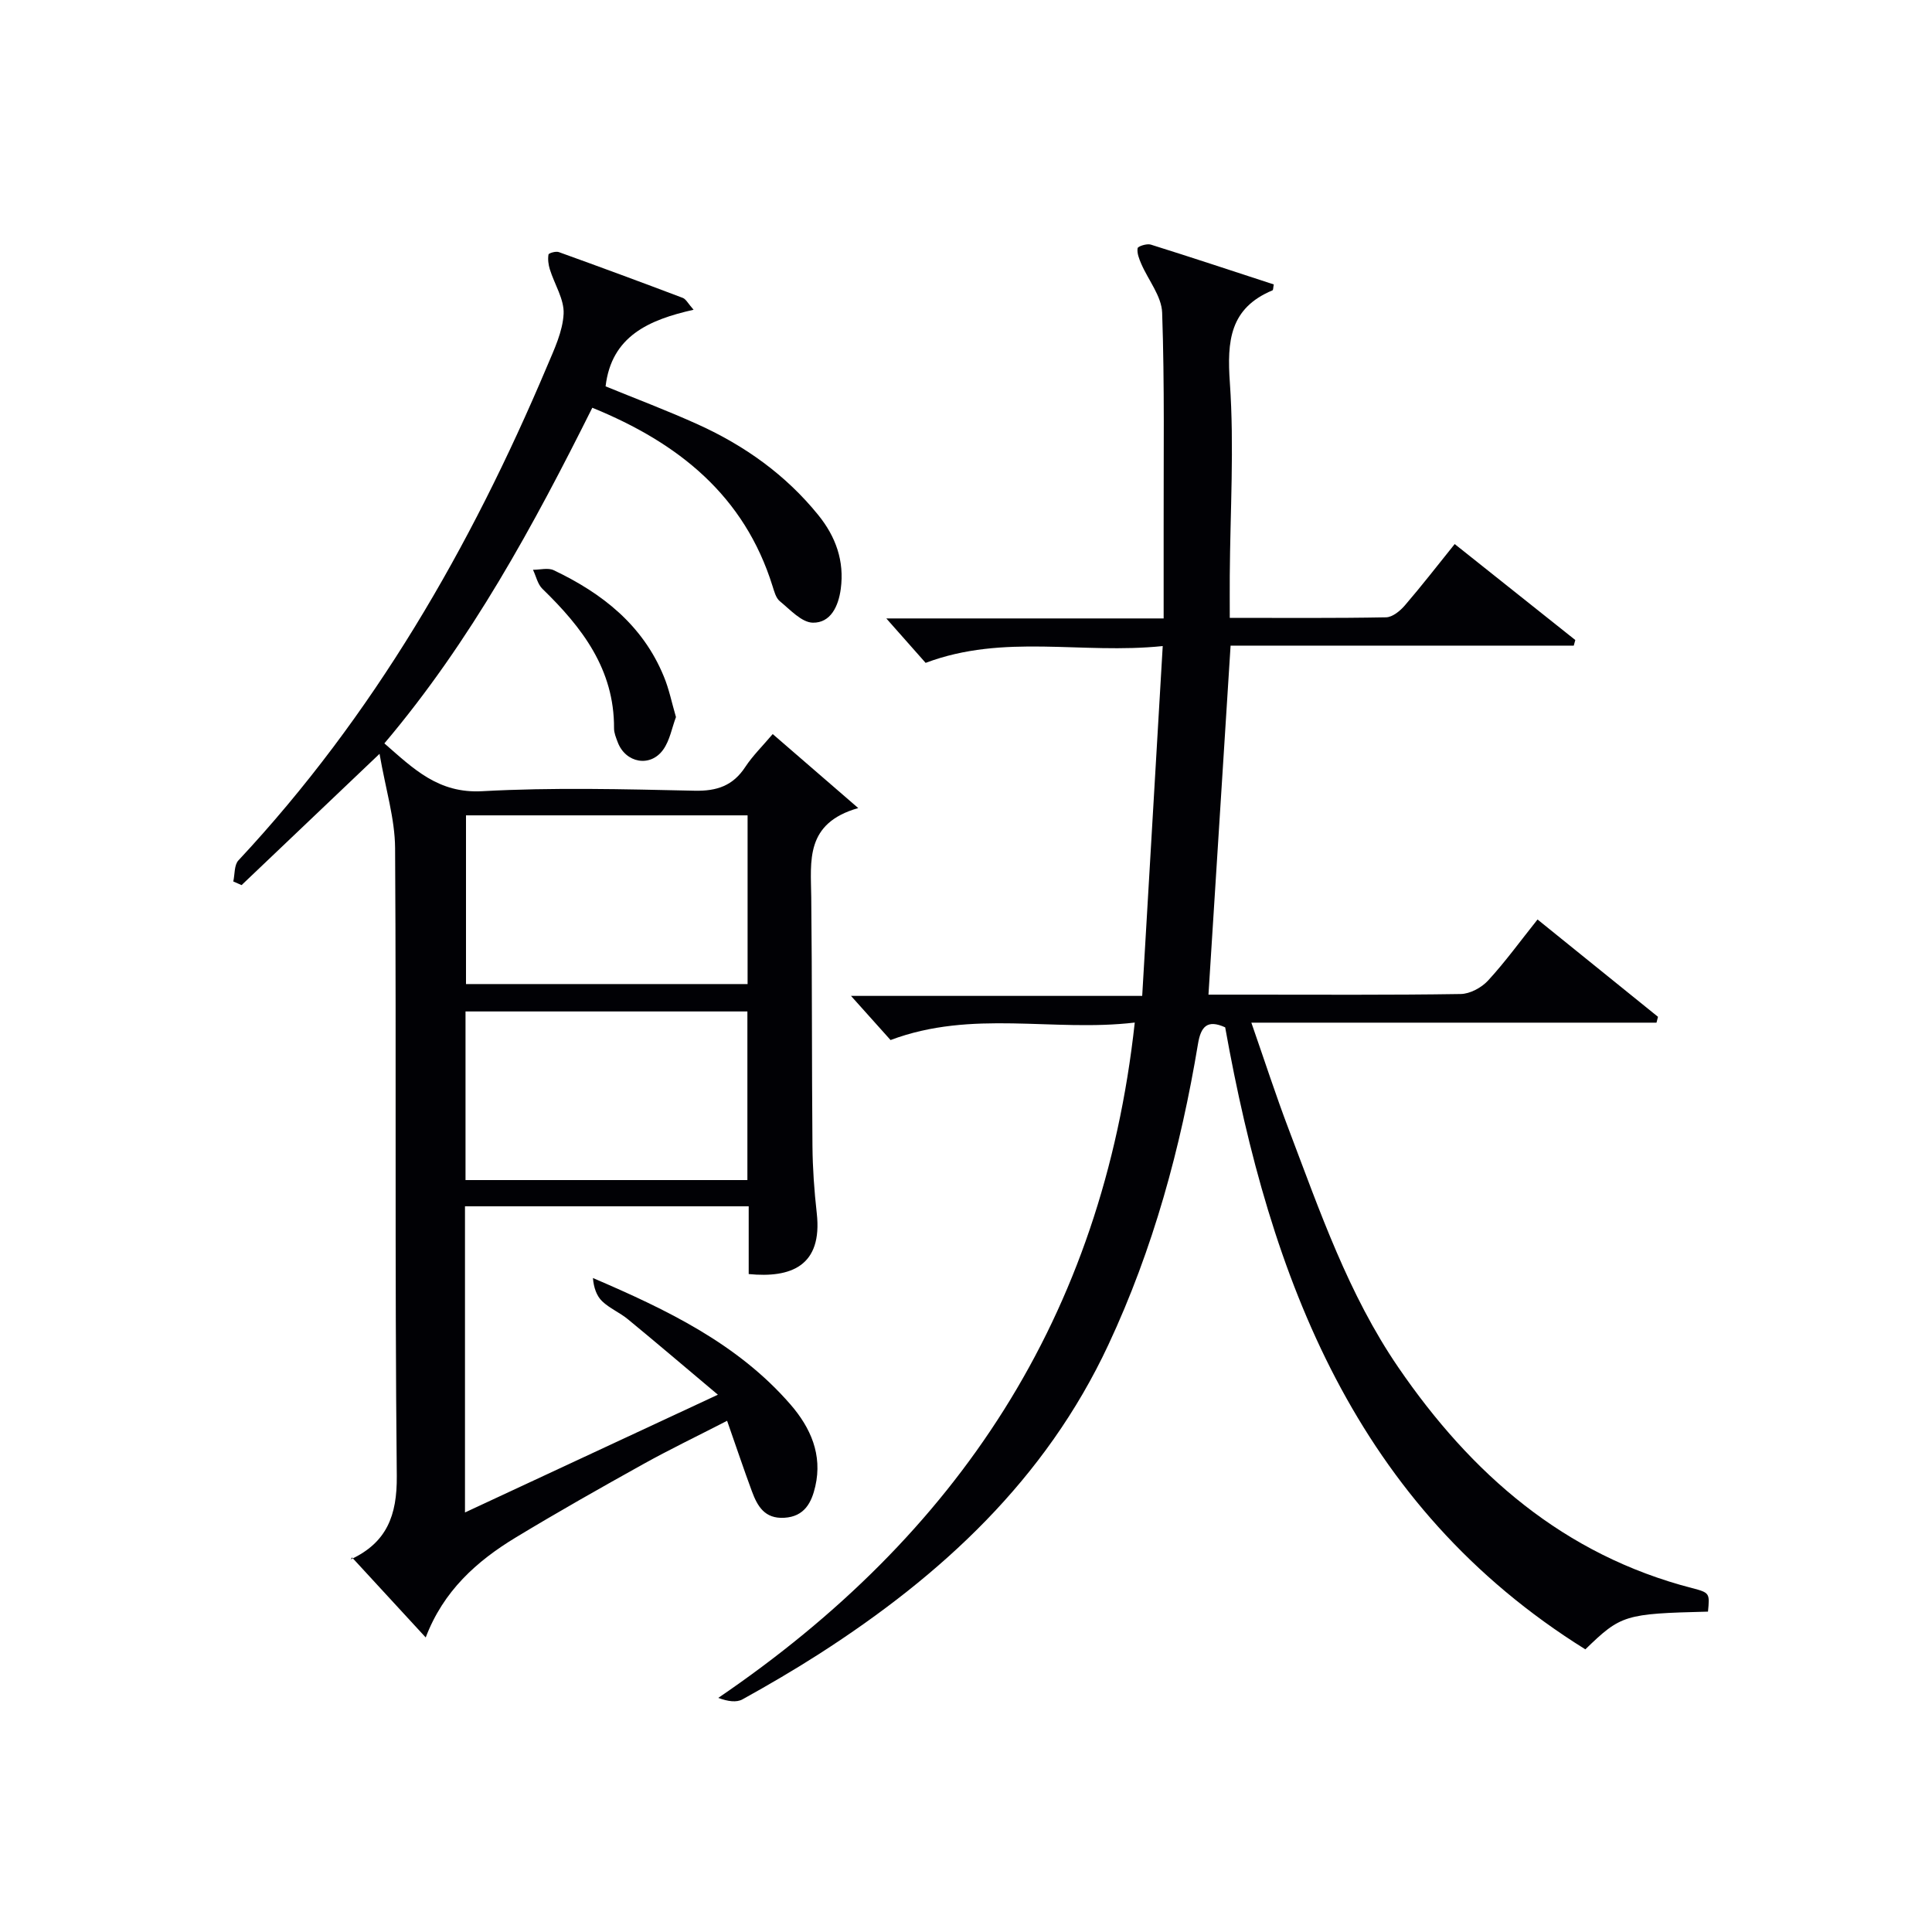
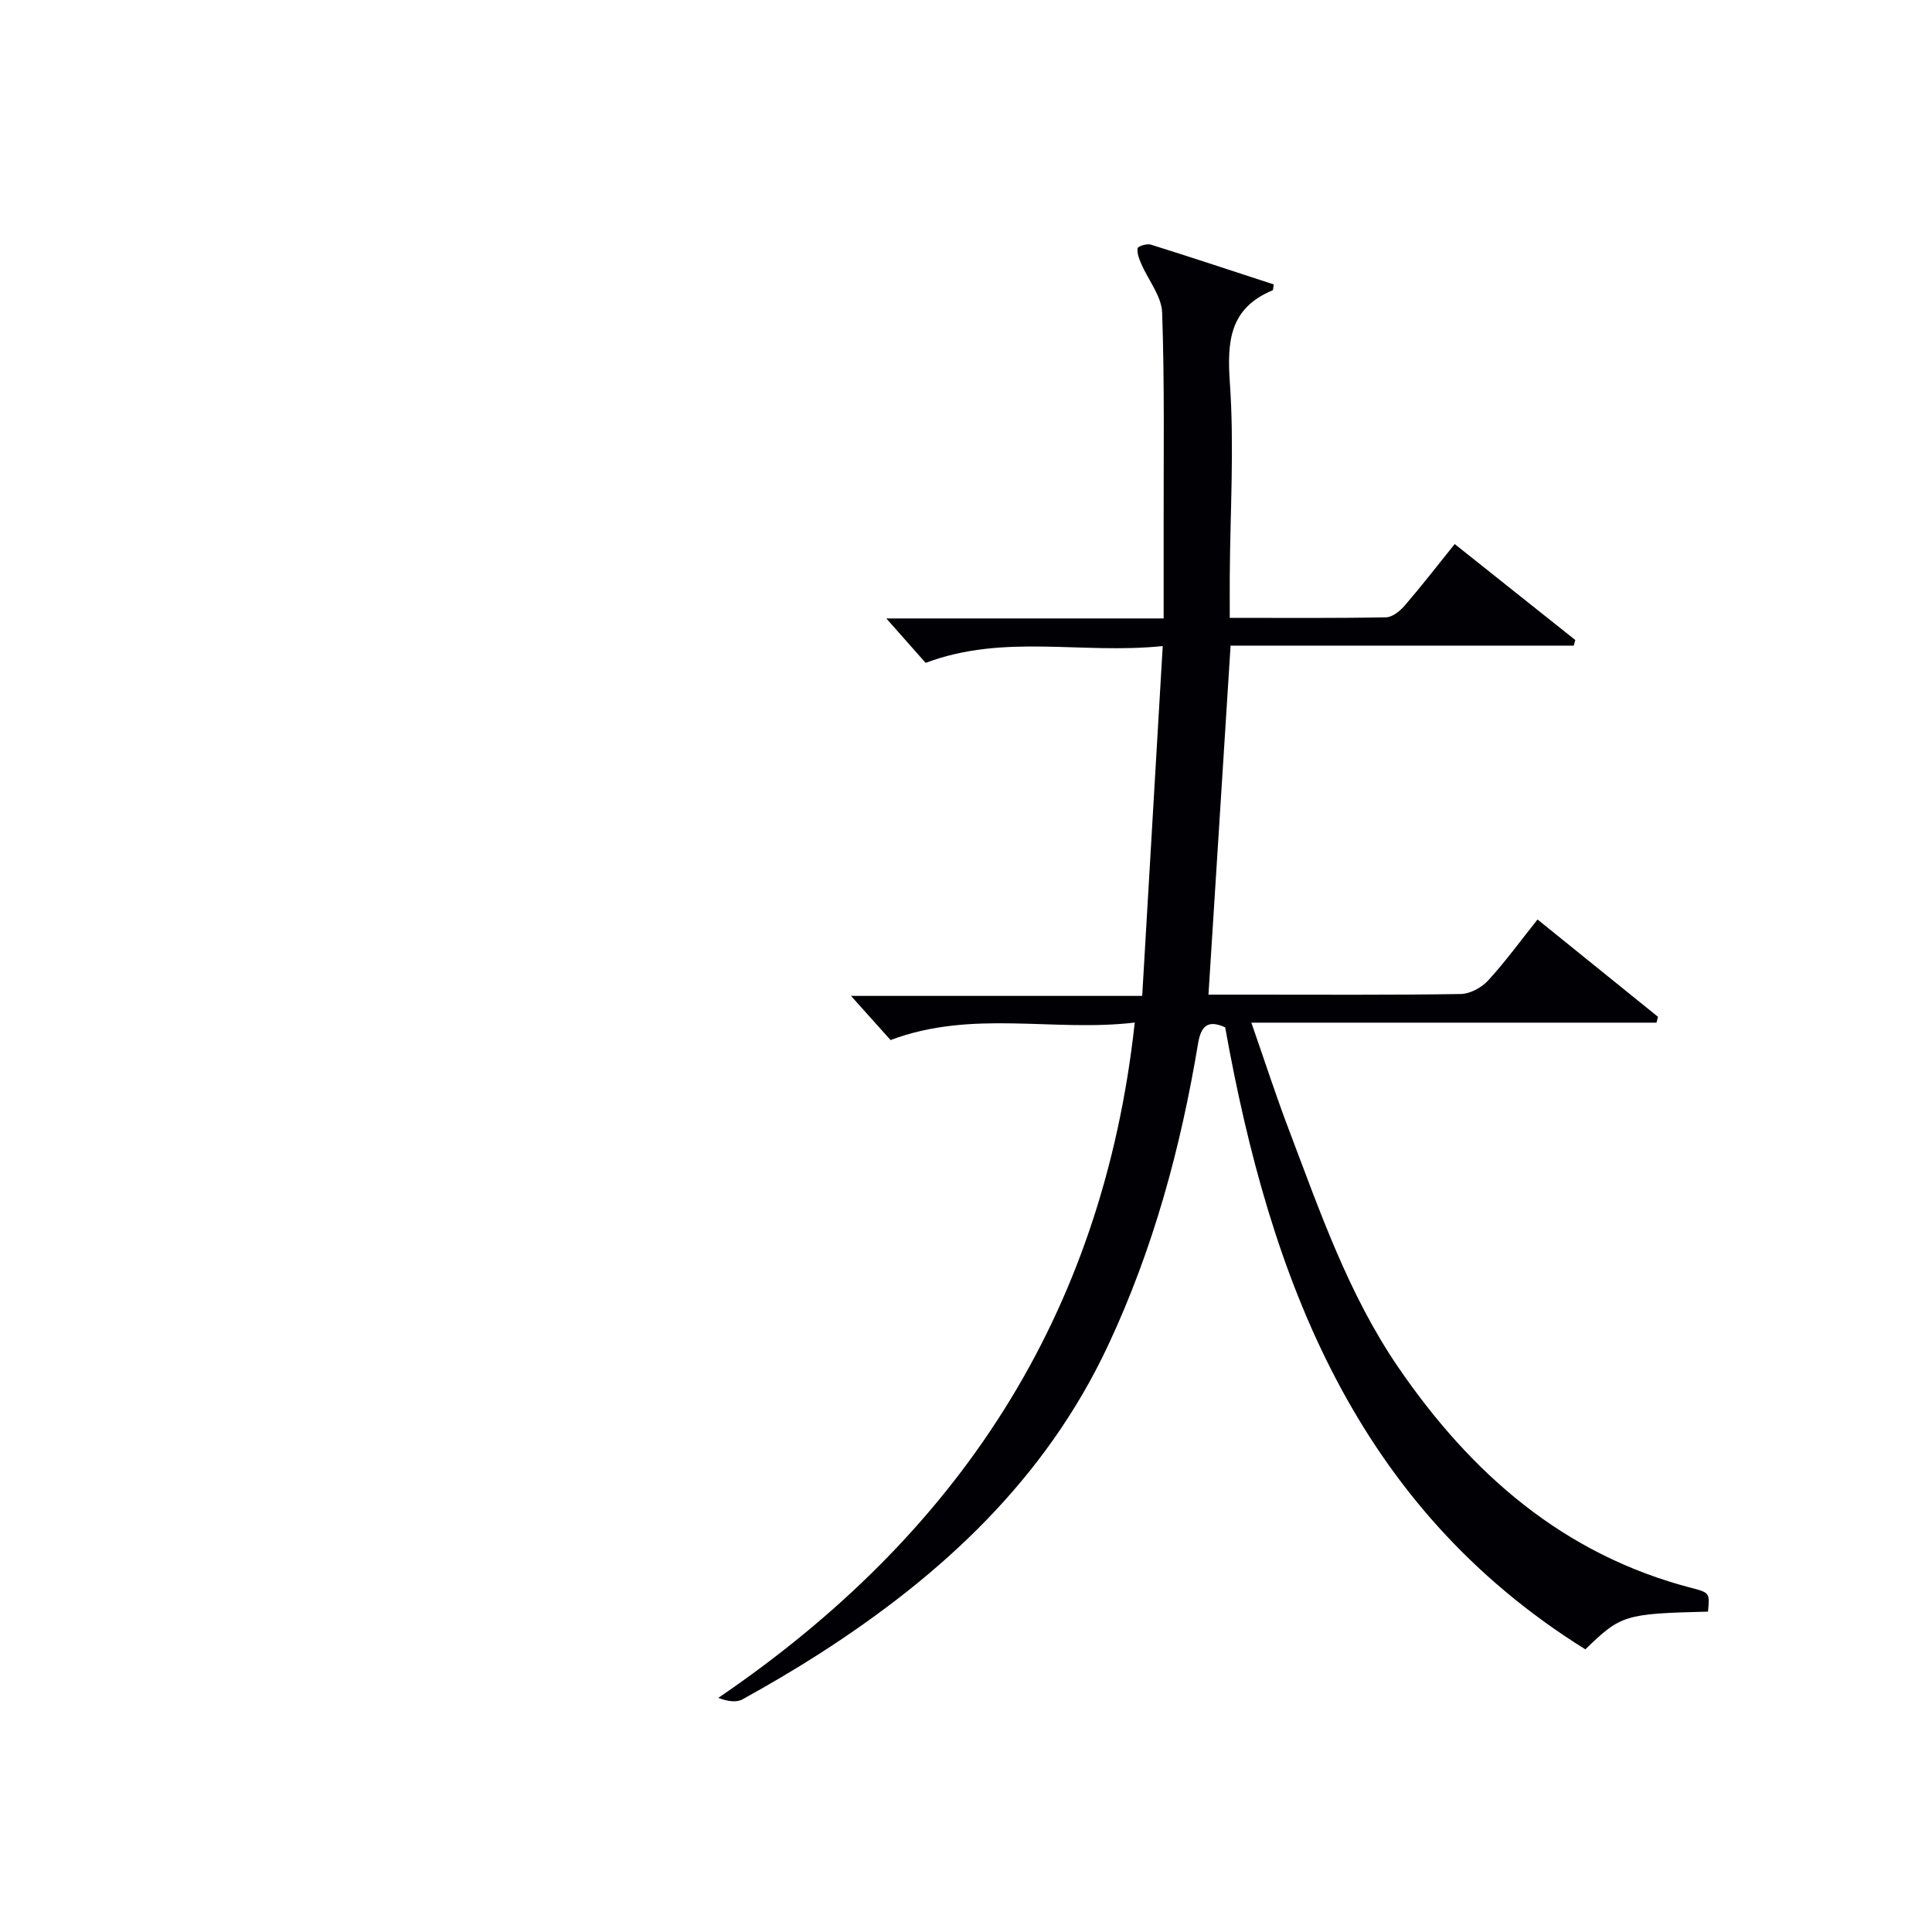
<svg xmlns="http://www.w3.org/2000/svg" enable-background="new 0 0 400 400" viewBox="0 0 400 400">
  <g fill="#010105">
    <path d="m234.94 211.71c-16.89 2-33.61-2.75-50.56 3.62-2.3-2.56-5.06-5.65-8.19-9.14h60.29c1.42-24.18 2.81-47.8 4.25-72.43-16.82 1.75-32.83-2.63-49.09 3.48-2.25-2.54-5.07-5.72-8.14-9.2h57.42c0-6.44.01-12.38 0-18.32-.03-15 .21-30.01-.31-44.99-.12-3.42-2.87-6.73-4.33-10.12-.44-1.02-.91-2.2-.75-3.22.06-.4 1.92-1 2.72-.75 8.53 2.67 17.01 5.49 25.47 8.25-.13.65-.1 1.15-.26 1.22-8.84 3.69-9.44 10.47-8.83 19.13.92 13.25.07 26.62-.02 39.94-.02 2.78 0 5.55 0 8.74 11.1 0 21.74.09 32.36-.11 1.34-.03 2.93-1.34 3.91-2.49 3.46-4.02 6.71-8.22 10.3-12.68 8.5 6.76 16.73 13.32 24.97 19.87-.11.39-.21.77-.32 1.16-23.66 0-47.33 0-71.05 0-1.54 24.37-3.04 48.01-4.58 72.26h8.23c14.67 0 29.33.1 43.99-.13 1.94-.03 4.32-1.32 5.67-2.79 3.58-3.89 6.7-8.21 10.24-12.64 8.51 6.88 16.73 13.52 24.94 20.15-.1.4-.21.81-.31 1.21-27.59 0-55.19 0-83.88 0 2.81 8.07 5.1 15.15 7.74 22.09 6.43 16.94 12.34 34.16 22.68 49.27 15.1 22.06 34.26 38.83 60.83 45.71 3.69.95 3.65 1.1 3.29 4.87-17.25.43-18.01.66-25.39 7.81-47.64-29.69-65.25-76.8-74.57-128.78-3.71-1.69-5.04-.15-5.63 3.43-3.58 21.54-9.26 42.43-18.56 62.31-13.03 27.87-34.52 47.71-59.86 63.98-5.18 3.32-10.5 6.43-15.88 9.41-1.25.69-3.03.44-5.02-.3 49.55-33.71 79.57-78.92 86.23-139.82z" />
-     <path d="m177.69 167.3c-11.02 3.14-9.82 10.93-9.73 18.44.19 17.16.1 34.33.25 51.49.04 4.65.37 9.31.89 13.93 1.24 11.01-5.4 13.47-14.09 12.62 0-2.21 0-4.5 0-6.78 0-2.32 0-4.63 0-7.25-19.74 0-39.14 0-58.74 0v63.39c17.16-7.99 33.93-15.79 52.36-24.38-6.83-5.74-12.69-10.74-18.64-15.63-1.66-1.37-3.77-2.24-5.31-3.71-1.17-1.12-1.76-2.85-1.92-4.82 15.28 6.56 29.93 13.56 40.88 26.16 4.21 4.85 6.66 10.42 5.16 16.97-.76 3.3-2.2 6.27-6.43 6.51-4.06.24-5.56-2.41-6.7-5.49-1.71-4.62-3.27-9.29-5.13-14.59-6.28 3.23-11.94 5.95-17.42 9-8.86 4.93-17.69 9.92-26.36 15.17-8.07 4.89-14.96 11.05-18.62 20.69-5.4-5.86-10.21-11.09-15.26-16.57-.51.87-.42.47-.19.37 7.35-3.46 9.54-9.01 9.46-17.24-.44-43.32-.08-86.66-.35-129.98-.04-6.11-1.96-12.22-3.22-19.53-10.39 9.89-19.48 18.53-28.56 27.18-.57-.25-1.15-.5-1.72-.75.33-1.47.17-3.41 1.06-4.36 27.97-29.95 48.07-64.81 63.91-102.32 1.48-3.5 3.23-7.17 3.42-10.84.15-3.01-1.89-6.11-2.85-9.21-.3-.97-.45-2.09-.28-3.07.05-.3 1.52-.73 2.13-.51 8.58 3.09 17.14 6.25 25.66 9.48.67.25 1.09 1.15 2.25 2.46-9.24 2.08-17 5.45-18.22 15.86 6.33 2.59 12.82 5.03 19.13 7.89 9.67 4.38 18.17 10.43 24.91 18.76 3.61 4.46 5.43 9.5 4.65 15.3-.48 3.56-2.08 7.04-5.78 6.98-2.32-.04-4.7-2.7-6.84-4.45-.81-.66-1.15-2.01-1.5-3.11-5.83-18.69-19.38-29.63-37.32-36.94-12.15 24.33-25.09 48.26-43.05 69.49 6.04 5.26 11.16 10.4 20.26 9.9 14.62-.81 29.32-.42 43.98-.1 4.64.1 7.94-1.04 10.49-4.93 1.52-2.31 3.55-4.29 5.67-6.8 5.79 4.99 11.22 9.69 17.71 15.32zm-22.91 1.51c-19.73 0-39.07 0-58.3 0v34.93h58.3c0-11.68 0-23.09 0-34.93zm-.04 40.6c-19.72 0-39.09 0-58.36 0v34.91h58.36c0-11.71 0-23.15 0-34.91z" />
-     <path d="m139.95 148.46c-.84 2.24-1.27 4.82-2.63 6.73-2.66 3.76-7.81 2.79-9.43-1.53-.35-.93-.77-1.92-.76-2.89.06-12.21-6.62-20.89-14.83-28.86-.99-.96-1.31-2.61-1.95-3.94 1.45 0 3.12-.47 4.3.09 10.03 4.77 18.43 11.35 22.79 22 1.07 2.56 1.62 5.34 2.51 8.4z" />
  </g>
</svg>